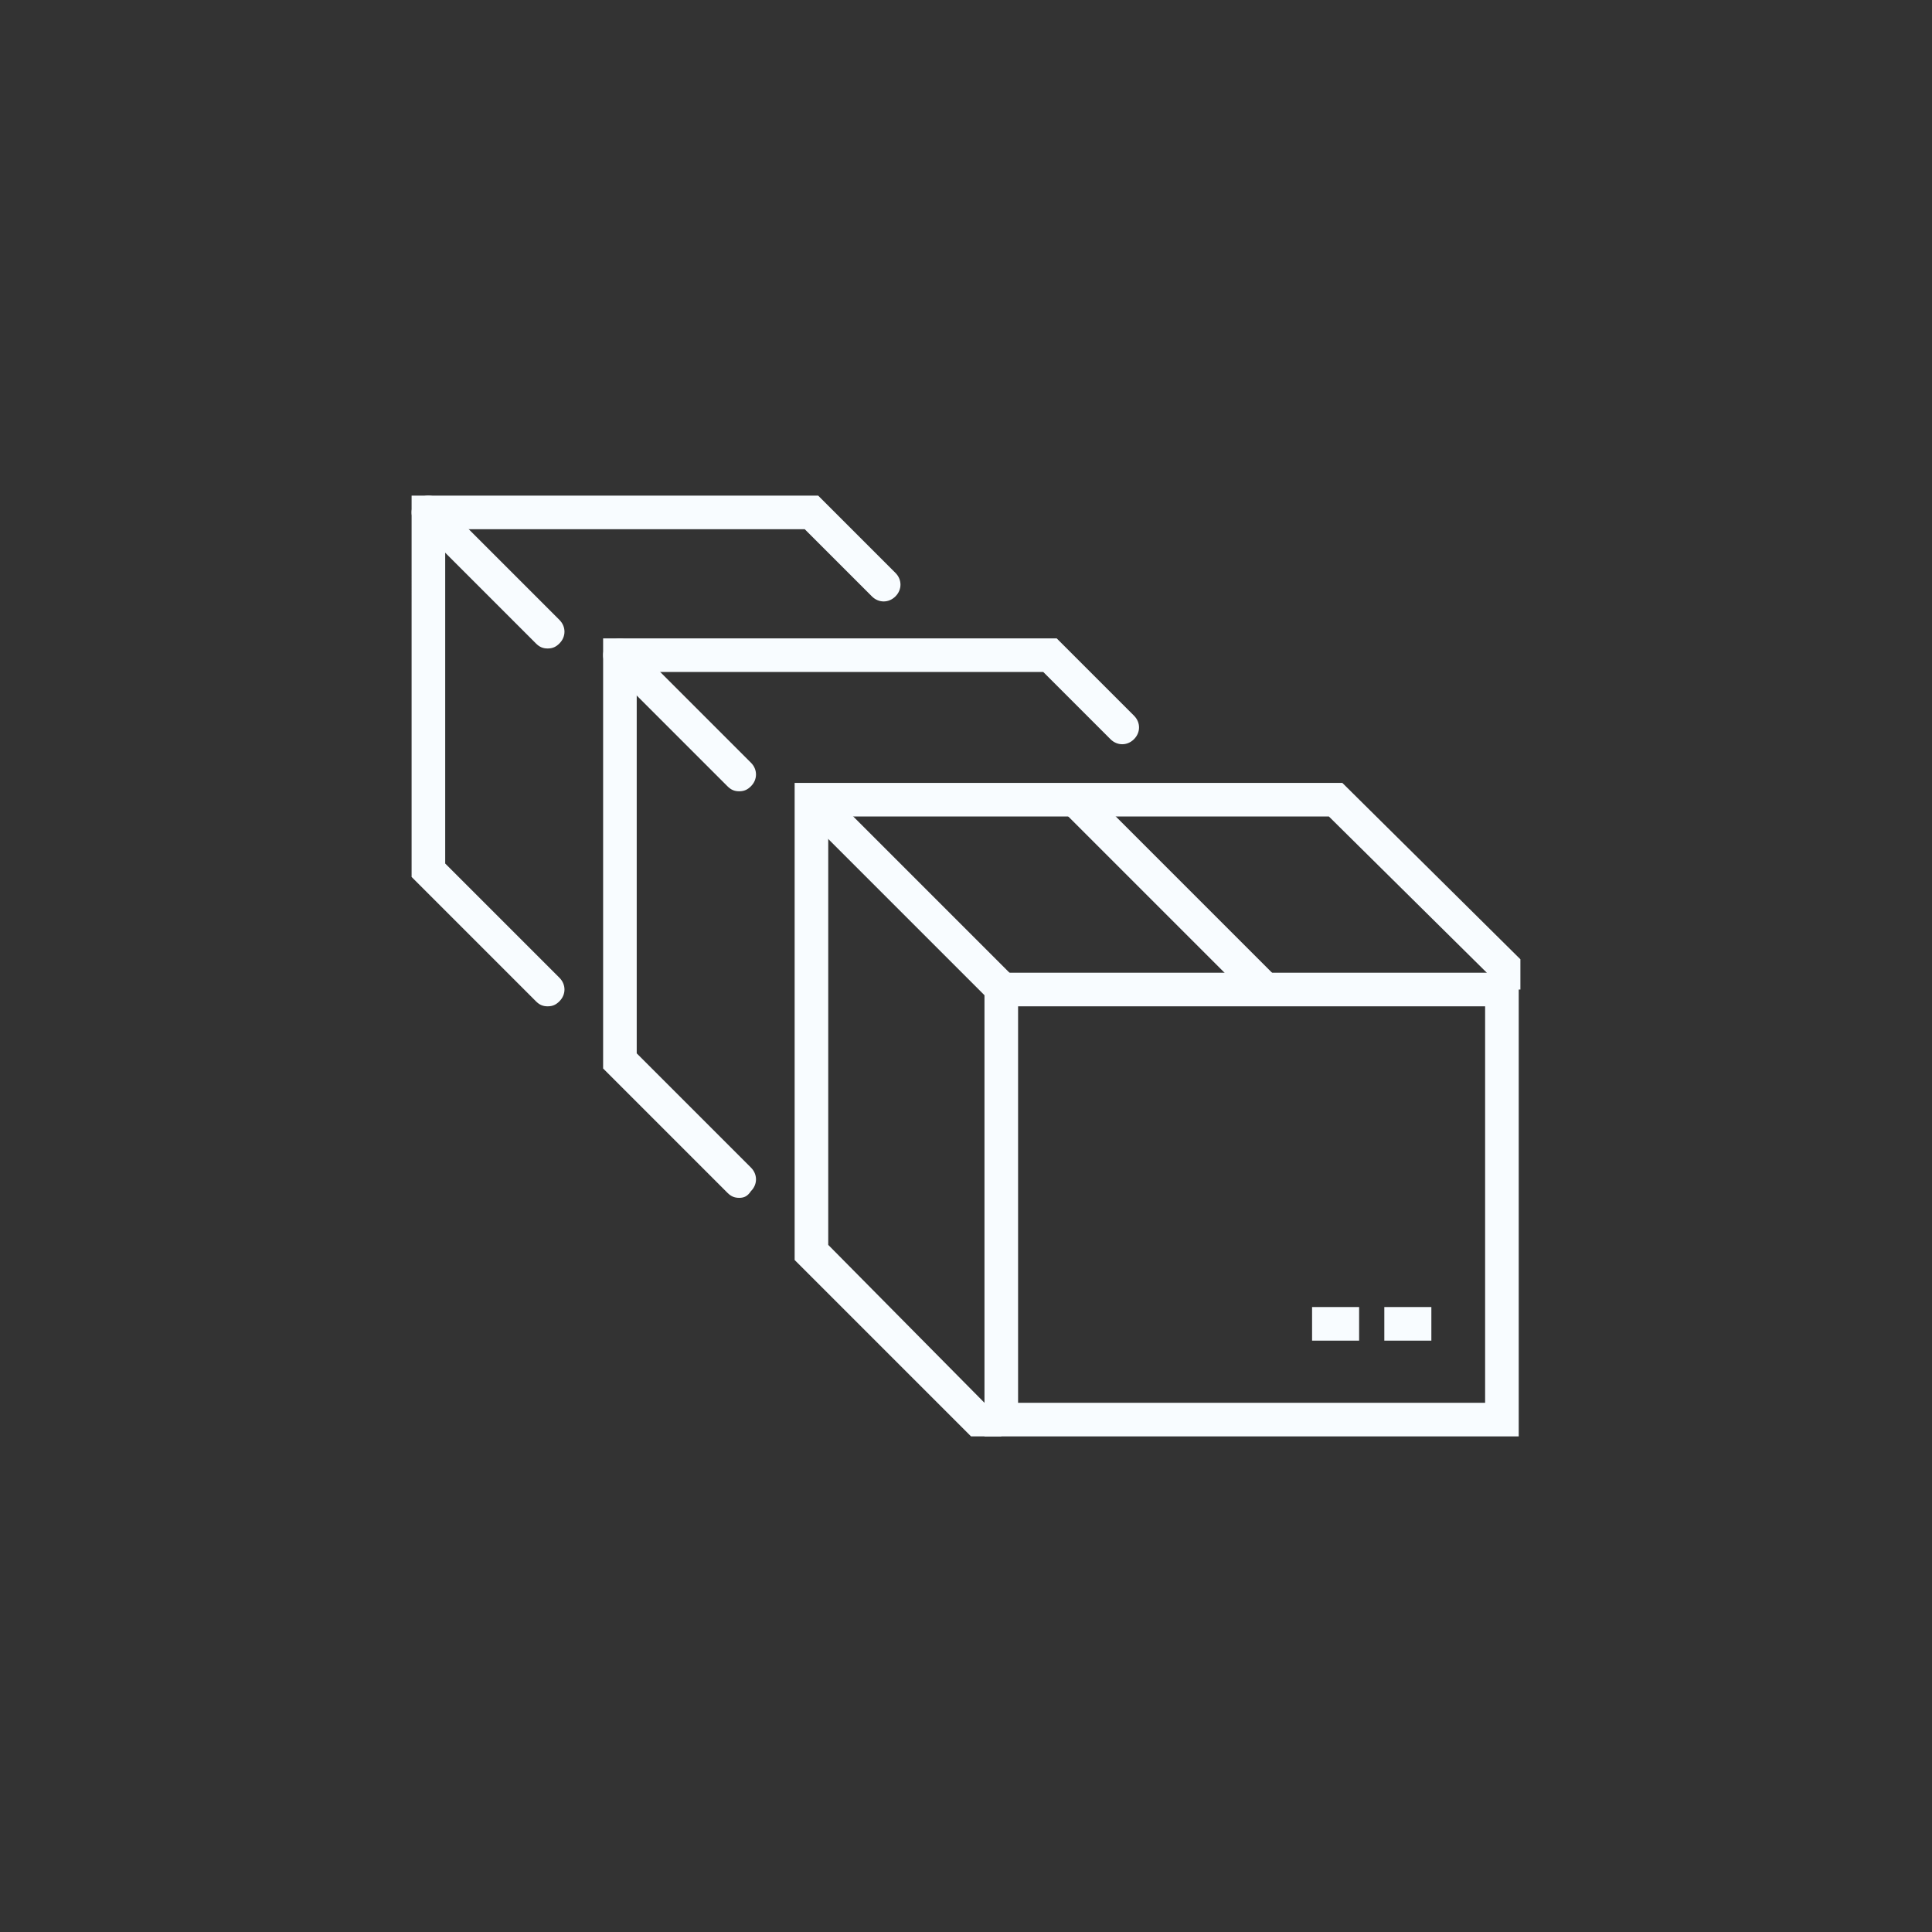
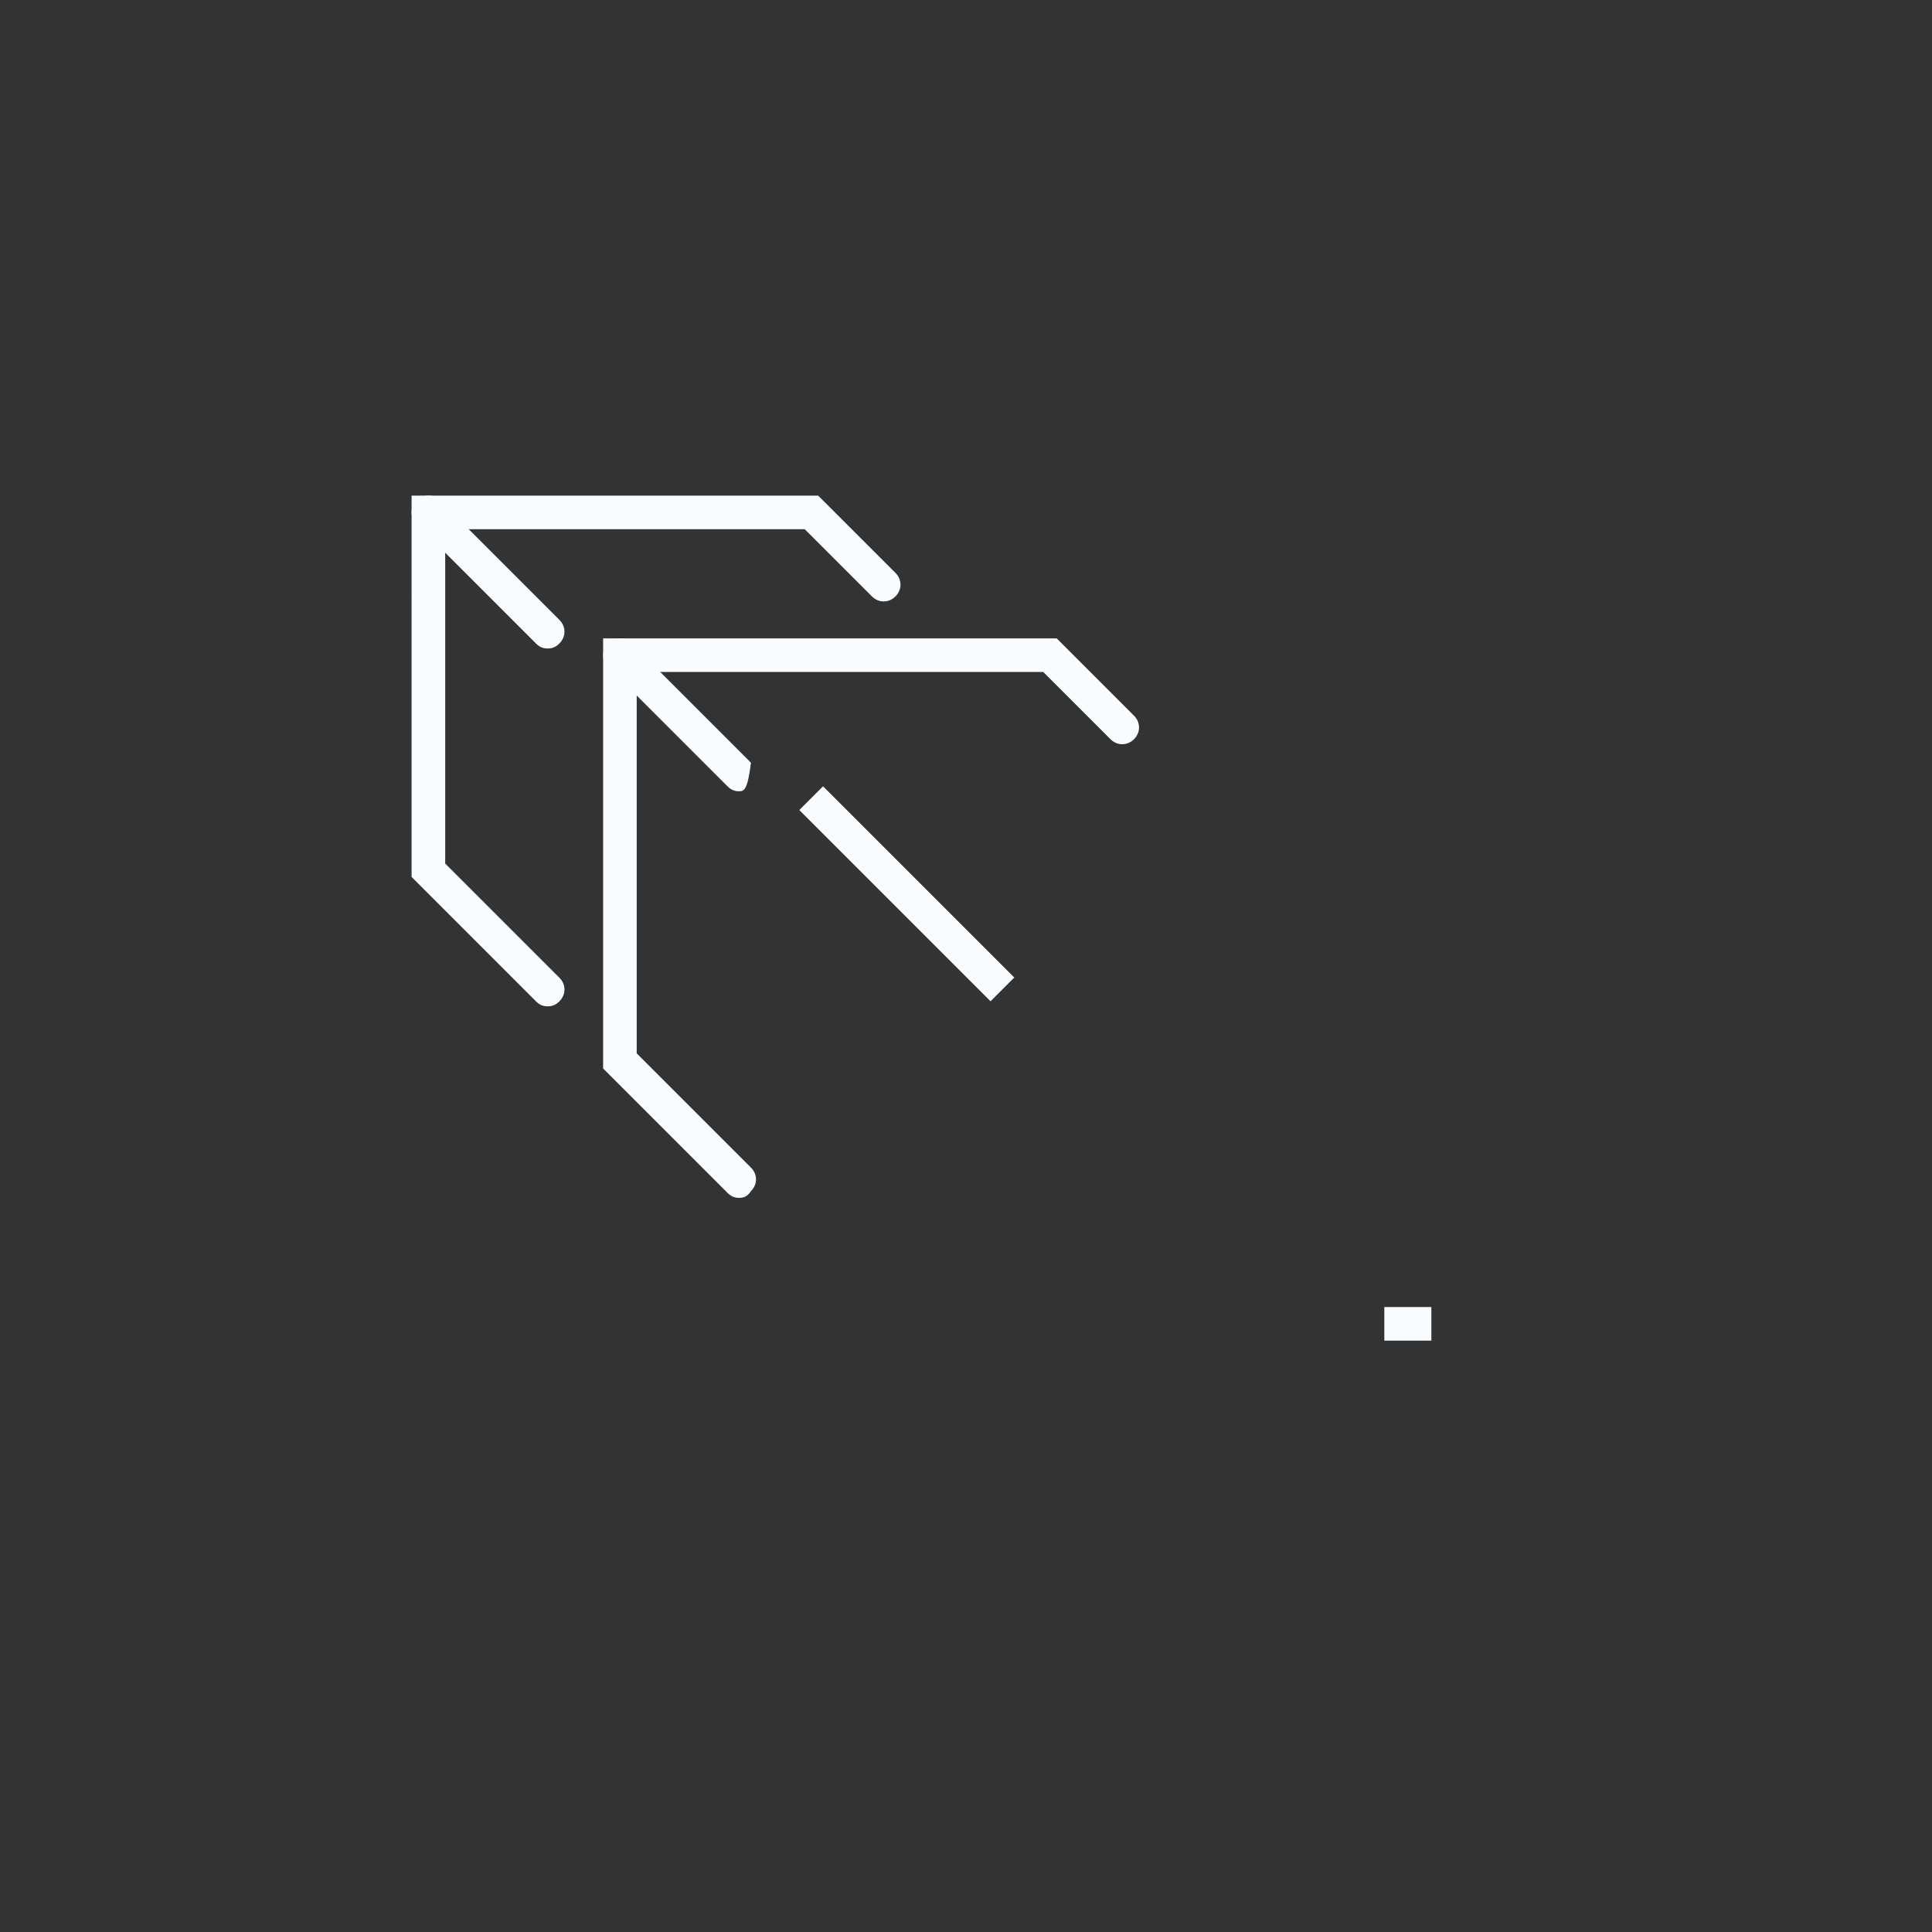
<svg xmlns="http://www.w3.org/2000/svg" version="1.1" id="Layer_1" x="0px" y="0px" viewBox="0 0 115 115" style="enable-background:new 0 0 115 115;" xml:space="preserve">
  <rect x="0" y="0" width="115" height="115" fill="#333333" stroke="none" />
  <style type="text/css">
	.st0{fill:#F8FCFF;}
</style>
  <g>
    <g id="XMLID_201_">
      <g id="XMLID_220_">
-         <path id="XMLID_221_" class="st0" d="M90.5,85.5H58.6V57.9h31.8V85.5z M60.6,83.5h27.8V59.9H60.6V83.5z" />
-       </g>
+         </g>
      <g id="XMLID_218_">
-         <polygon id="XMLID_219_" class="st0" points="59.6,85.5 57.8,85.5 47.3,75 47.3,46.6 79.9,46.6 90.5,57.1 90.5,58.9 88.5,58.9      88.5,57.9 79.1,48.6 49.3,48.6 49.3,74.1 58.6,83.5 59.6,83.5    " />
-       </g>
+         </g>
      <g id="XMLID_216_">
-         <rect id="XMLID_217_" x="61.5" y="52.2" transform="matrix(0.707 0.707 -0.707 0.707 58.02 -33.607)" class="st0" width="16.1" height="2" />
-       </g>
+         </g>
      <g id="XMLID_214_">
        <rect id="XMLID_215_" x="45.9" y="52.2" transform="matrix(0.707 0.707 -0.707 0.707 53.445 -22.554)" class="st0" width="16.1" height="2" />
      </g>
      <g id="XMLID_212_">
        <path id="XMLID_213_" class="st0" d="M44,71.3c-0.3,0-0.5-0.1-0.7-0.3l-7.4-7.4V38h27l4.6,4.6c0.4,0.4,0.4,1,0,1.4     c-0.4,0.4-1,0.4-1.4,0l-4-4H37.9v22.7l6.8,6.8c0.4,0.4,0.4,1,0,1.4C44.5,71.2,44.3,71.3,44,71.3z" />
      </g>
      <g id="XMLID_210_">
-         <path id="XMLID_211_" class="st0" d="M44,47.1c-0.3,0-0.5-0.1-0.7-0.3l-7.1-7.1c-0.4-0.4-0.4-1,0-1.4c0.4-0.4,1-0.4,1.4,0     l7.1,7.1c0.4,0.4,0.4,1,0,1.4C44.5,47,44.3,47.1,44,47.1z" />
+         <path id="XMLID_211_" class="st0" d="M44,47.1c-0.3,0-0.5-0.1-0.7-0.3l-7.1-7.1c-0.4-0.4-0.4-1,0-1.4c0.4-0.4,1-0.4,1.4,0     l7.1,7.1C44.5,47,44.3,47.1,44,47.1z" />
      </g>
      <g id="XMLID_208_">
        <path id="XMLID_209_" class="st0" d="M32.6,59.9c-0.3,0-0.5-0.1-0.7-0.3l-7.4-7.4V29.5h24.2l4.6,4.6c0.4,0.4,0.4,1,0,1.4     c-0.4,0.4-1,0.4-1.4,0l-4-4H26.5v19.9l6.8,6.8c0.4,0.4,0.4,1,0,1.4C33.1,59.8,32.9,59.9,32.6,59.9z" />
      </g>
      <g id="XMLID_206_">
        <path id="XMLID_207_" class="st0" d="M32.6,38.6c-0.3,0-0.5-0.1-0.7-0.3l-7.1-7.1c-0.4-0.4-0.4-1,0-1.4c0.4-0.4,1-0.4,1.4,0     l7.1,7.1c0.4,0.4,0.4,1,0,1.4C33.1,38.5,32.9,38.6,32.6,38.6z" />
      </g>
      <g id="XMLID_204_">
        <rect id="XMLID_205_" x="82.4" y="77.8" class="st0" width="2.8" height="2" />
      </g>
      <g id="XMLID_202_">
-         <rect id="XMLID_203_" x="78.1" y="77.8" class="st0" width="2.8" height="2" />
-       </g>
+         </g>
    </g>
  </g>
</svg>